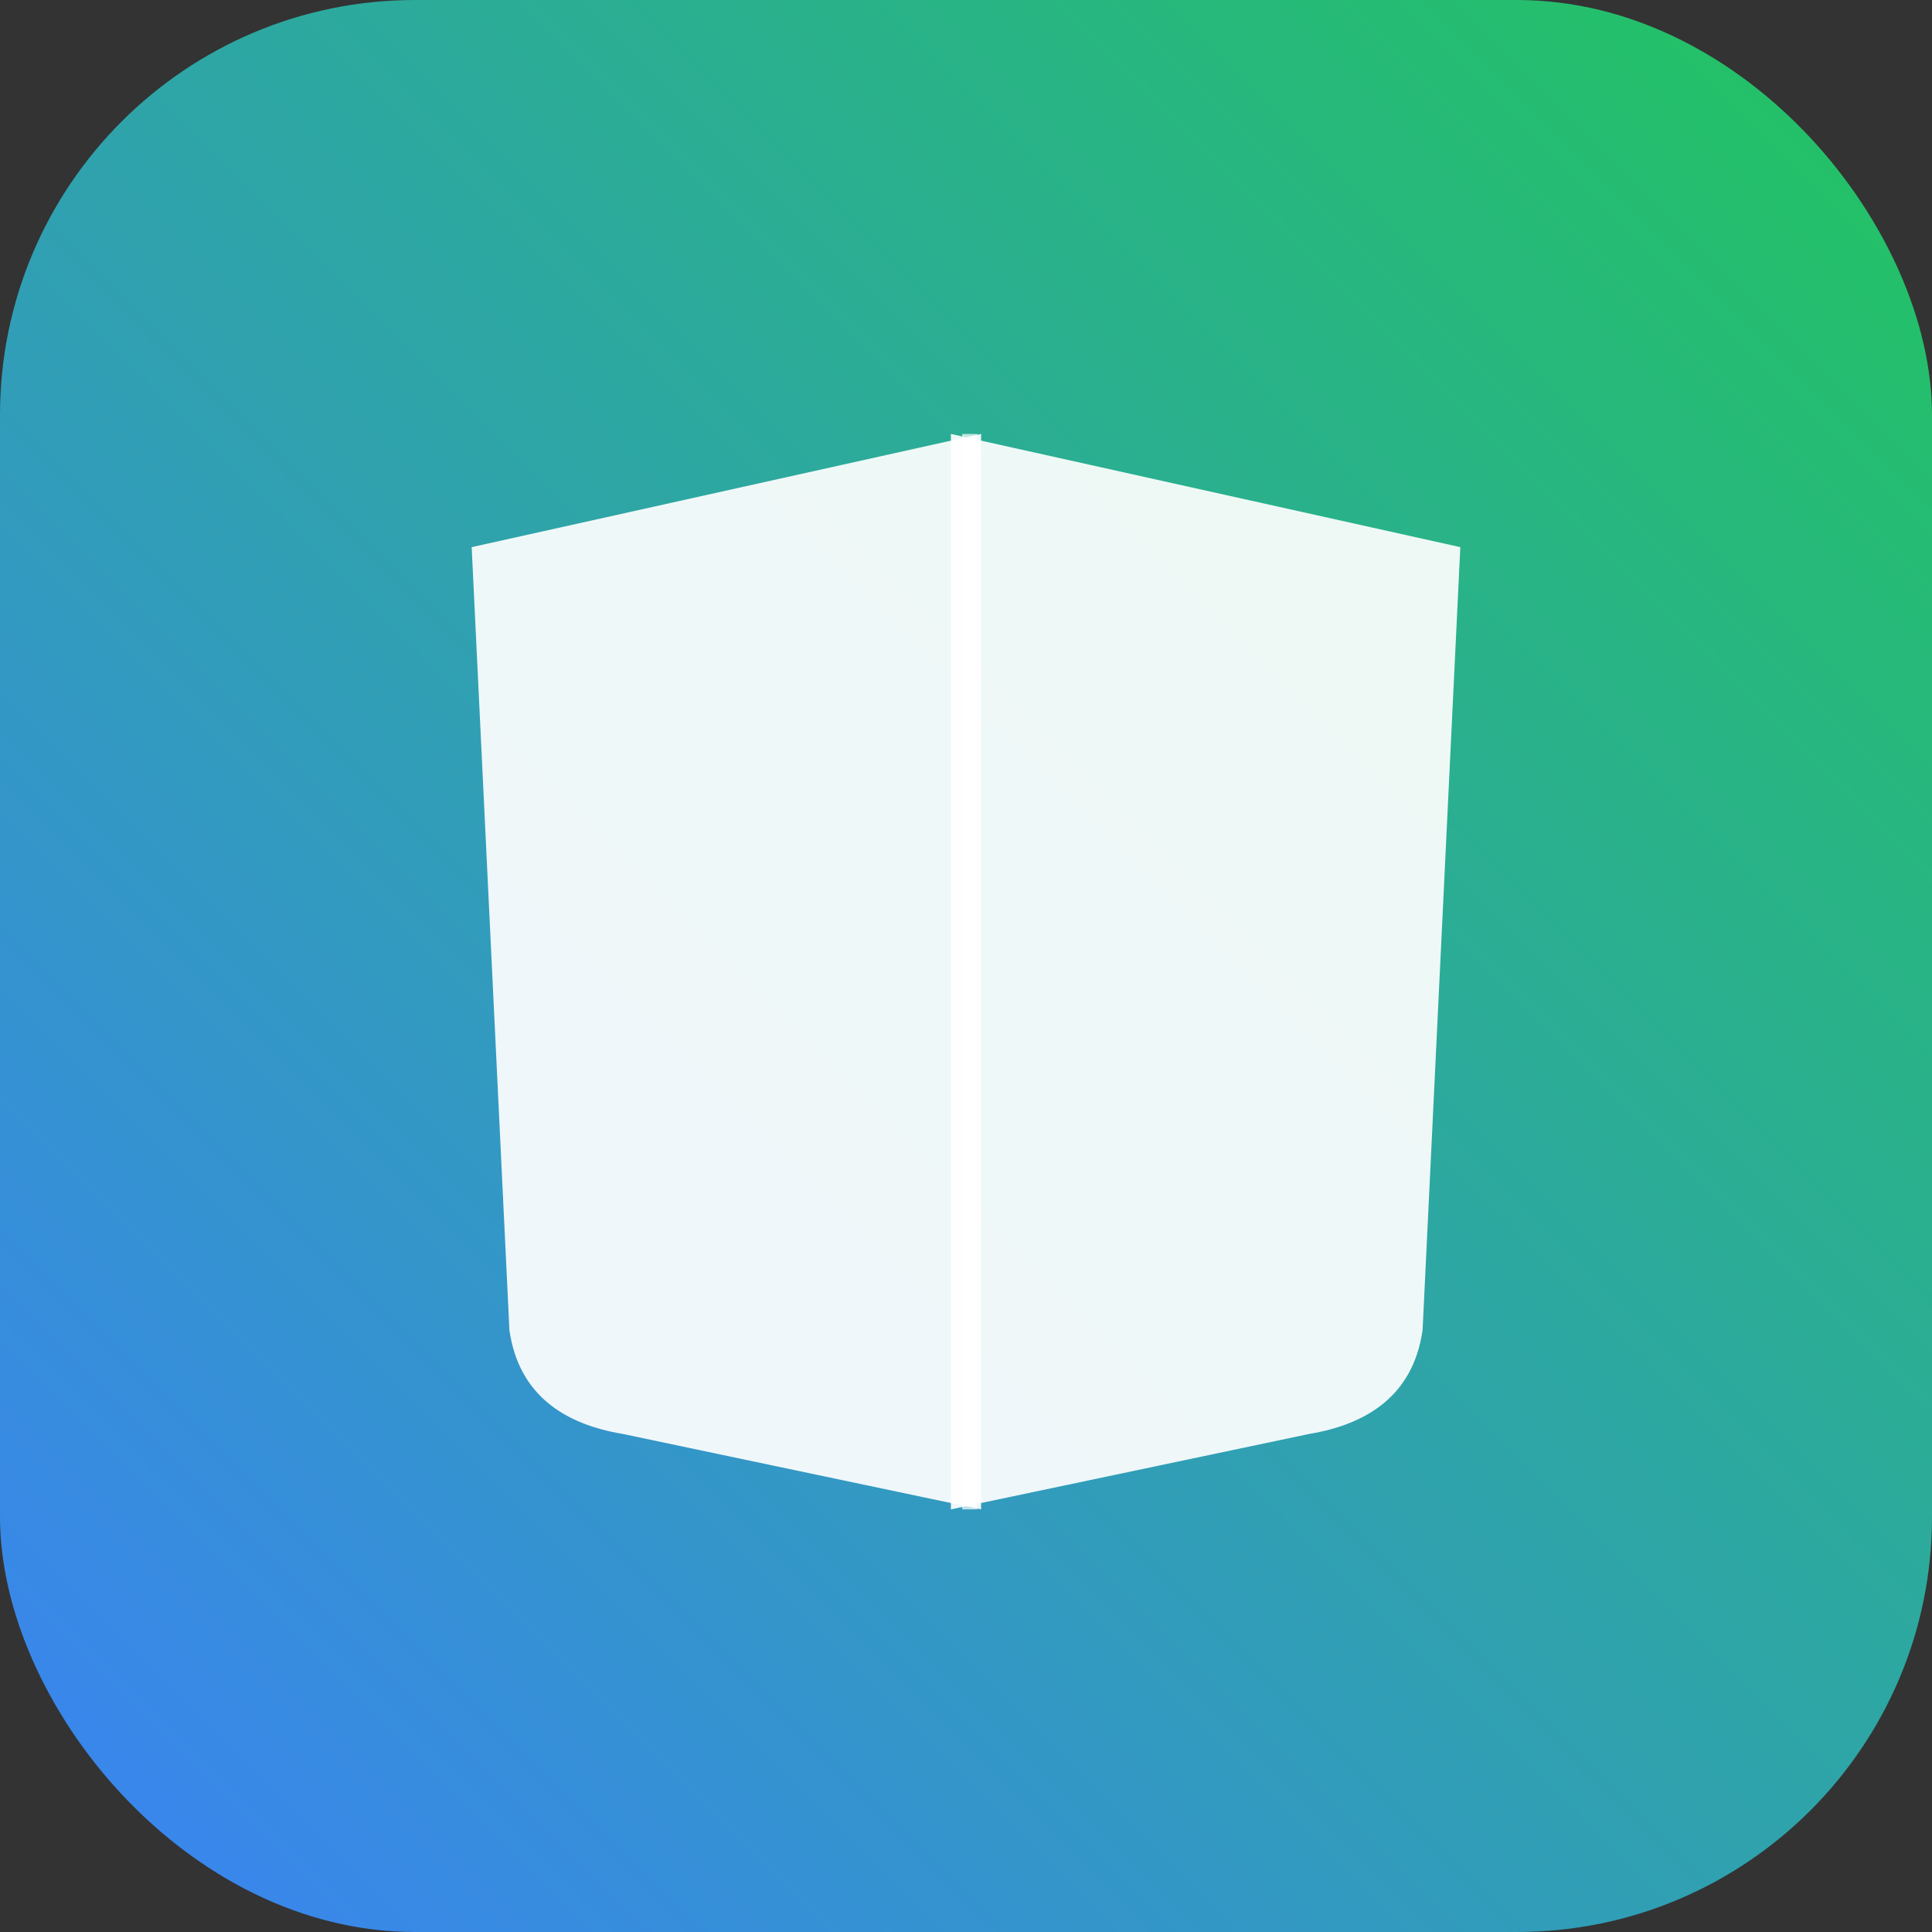
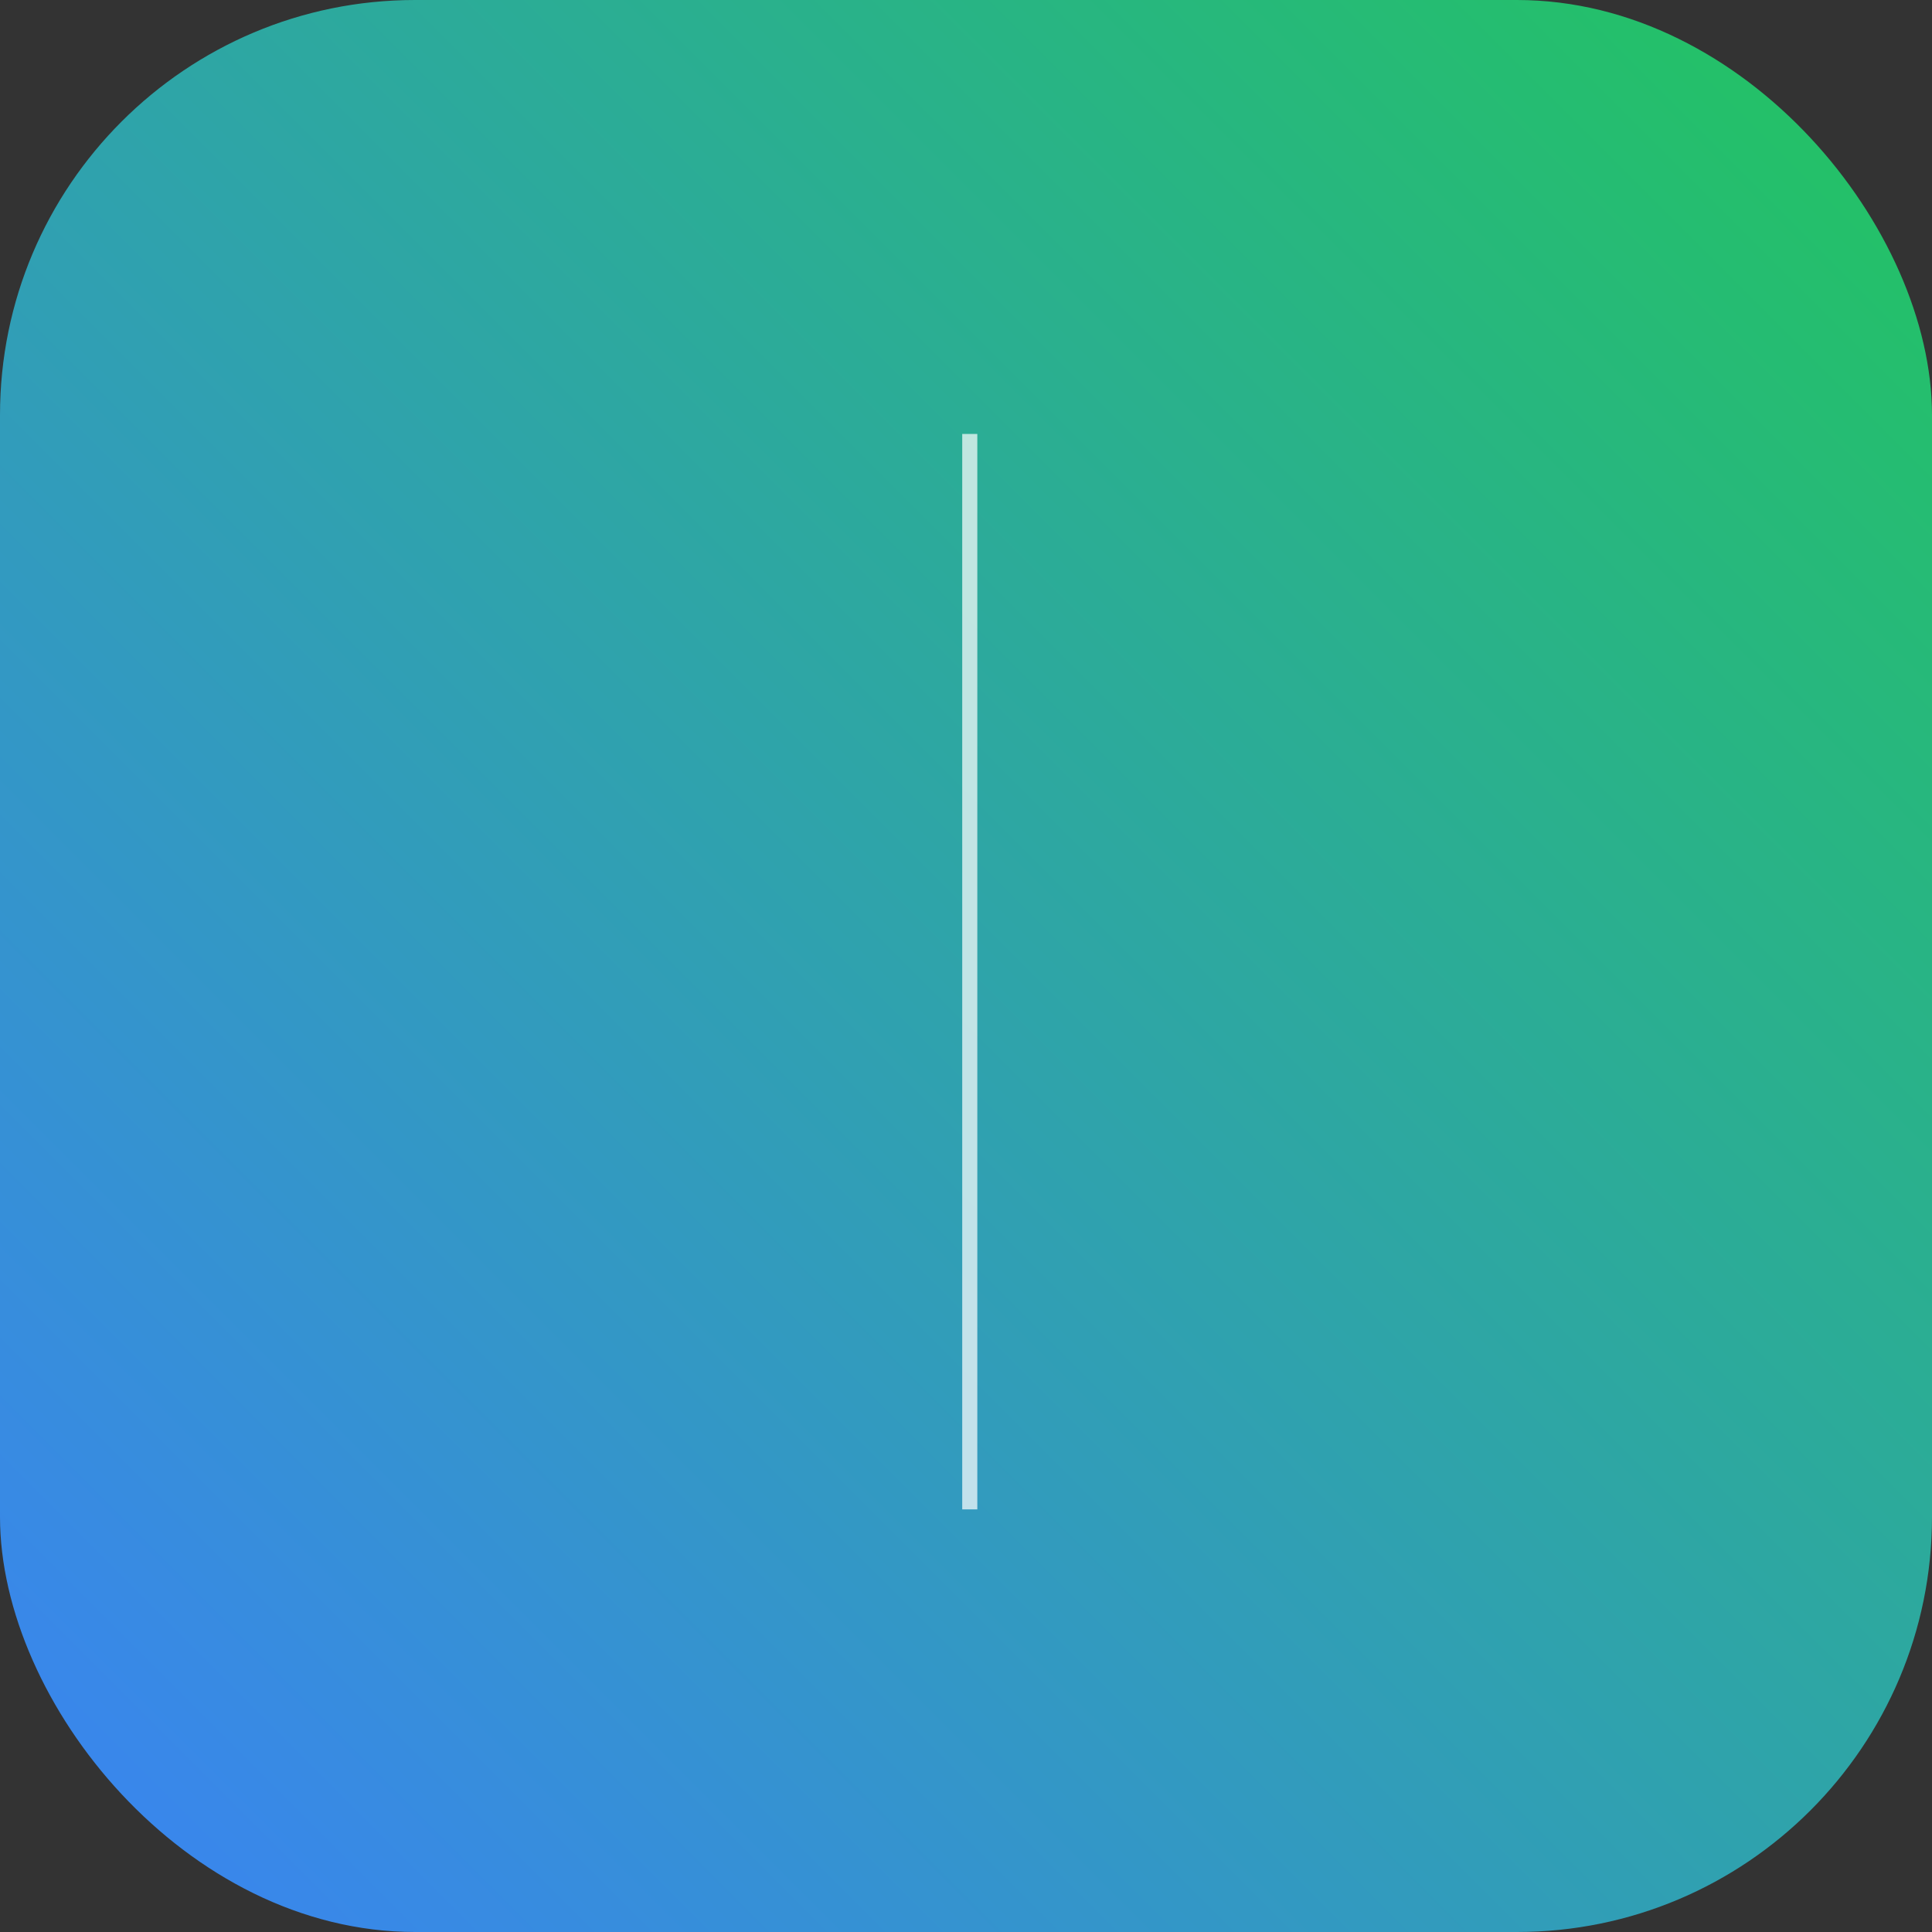
<svg xmlns="http://www.w3.org/2000/svg" viewBox="0 0 1024 1024">
  <rect x="0" y="0" width="1024" height="1024" fill="#333333" stroke="none" />
  <defs>
    <linearGradient id="g" x1="0" y1="1" x2="1" y2="0">
      <stop offset="0%" stop-color="#3B82F6" />
      <stop offset="100%" stop-color="#22C55E" />
    </linearGradient>
    <clipPath id="r">
      <rect x="0" y="0" width="1024" height="1024" rx="220" ry="220" />
    </clipPath>
  </defs>
  <g clip-path="url(#r)">
    <rect width="1024" height="1024" fill="url(#g)" />
    <g fill="#fff">
-       <path d="M520 230 L520 800 L330 760 C300 755 275 740 270 705 L250 290 L520 230 Z" opacity="0.92" />
-       <path d="M504 230 L504 800 L694 760 C724 755 749 740 754 705 L774 290 L504 230 Z" opacity="0.92" />
      <rect x="510" y="230" width="8" height="570" fill="#FFFFFF" opacity="0.7" />
    </g>
  </g>
</svg>